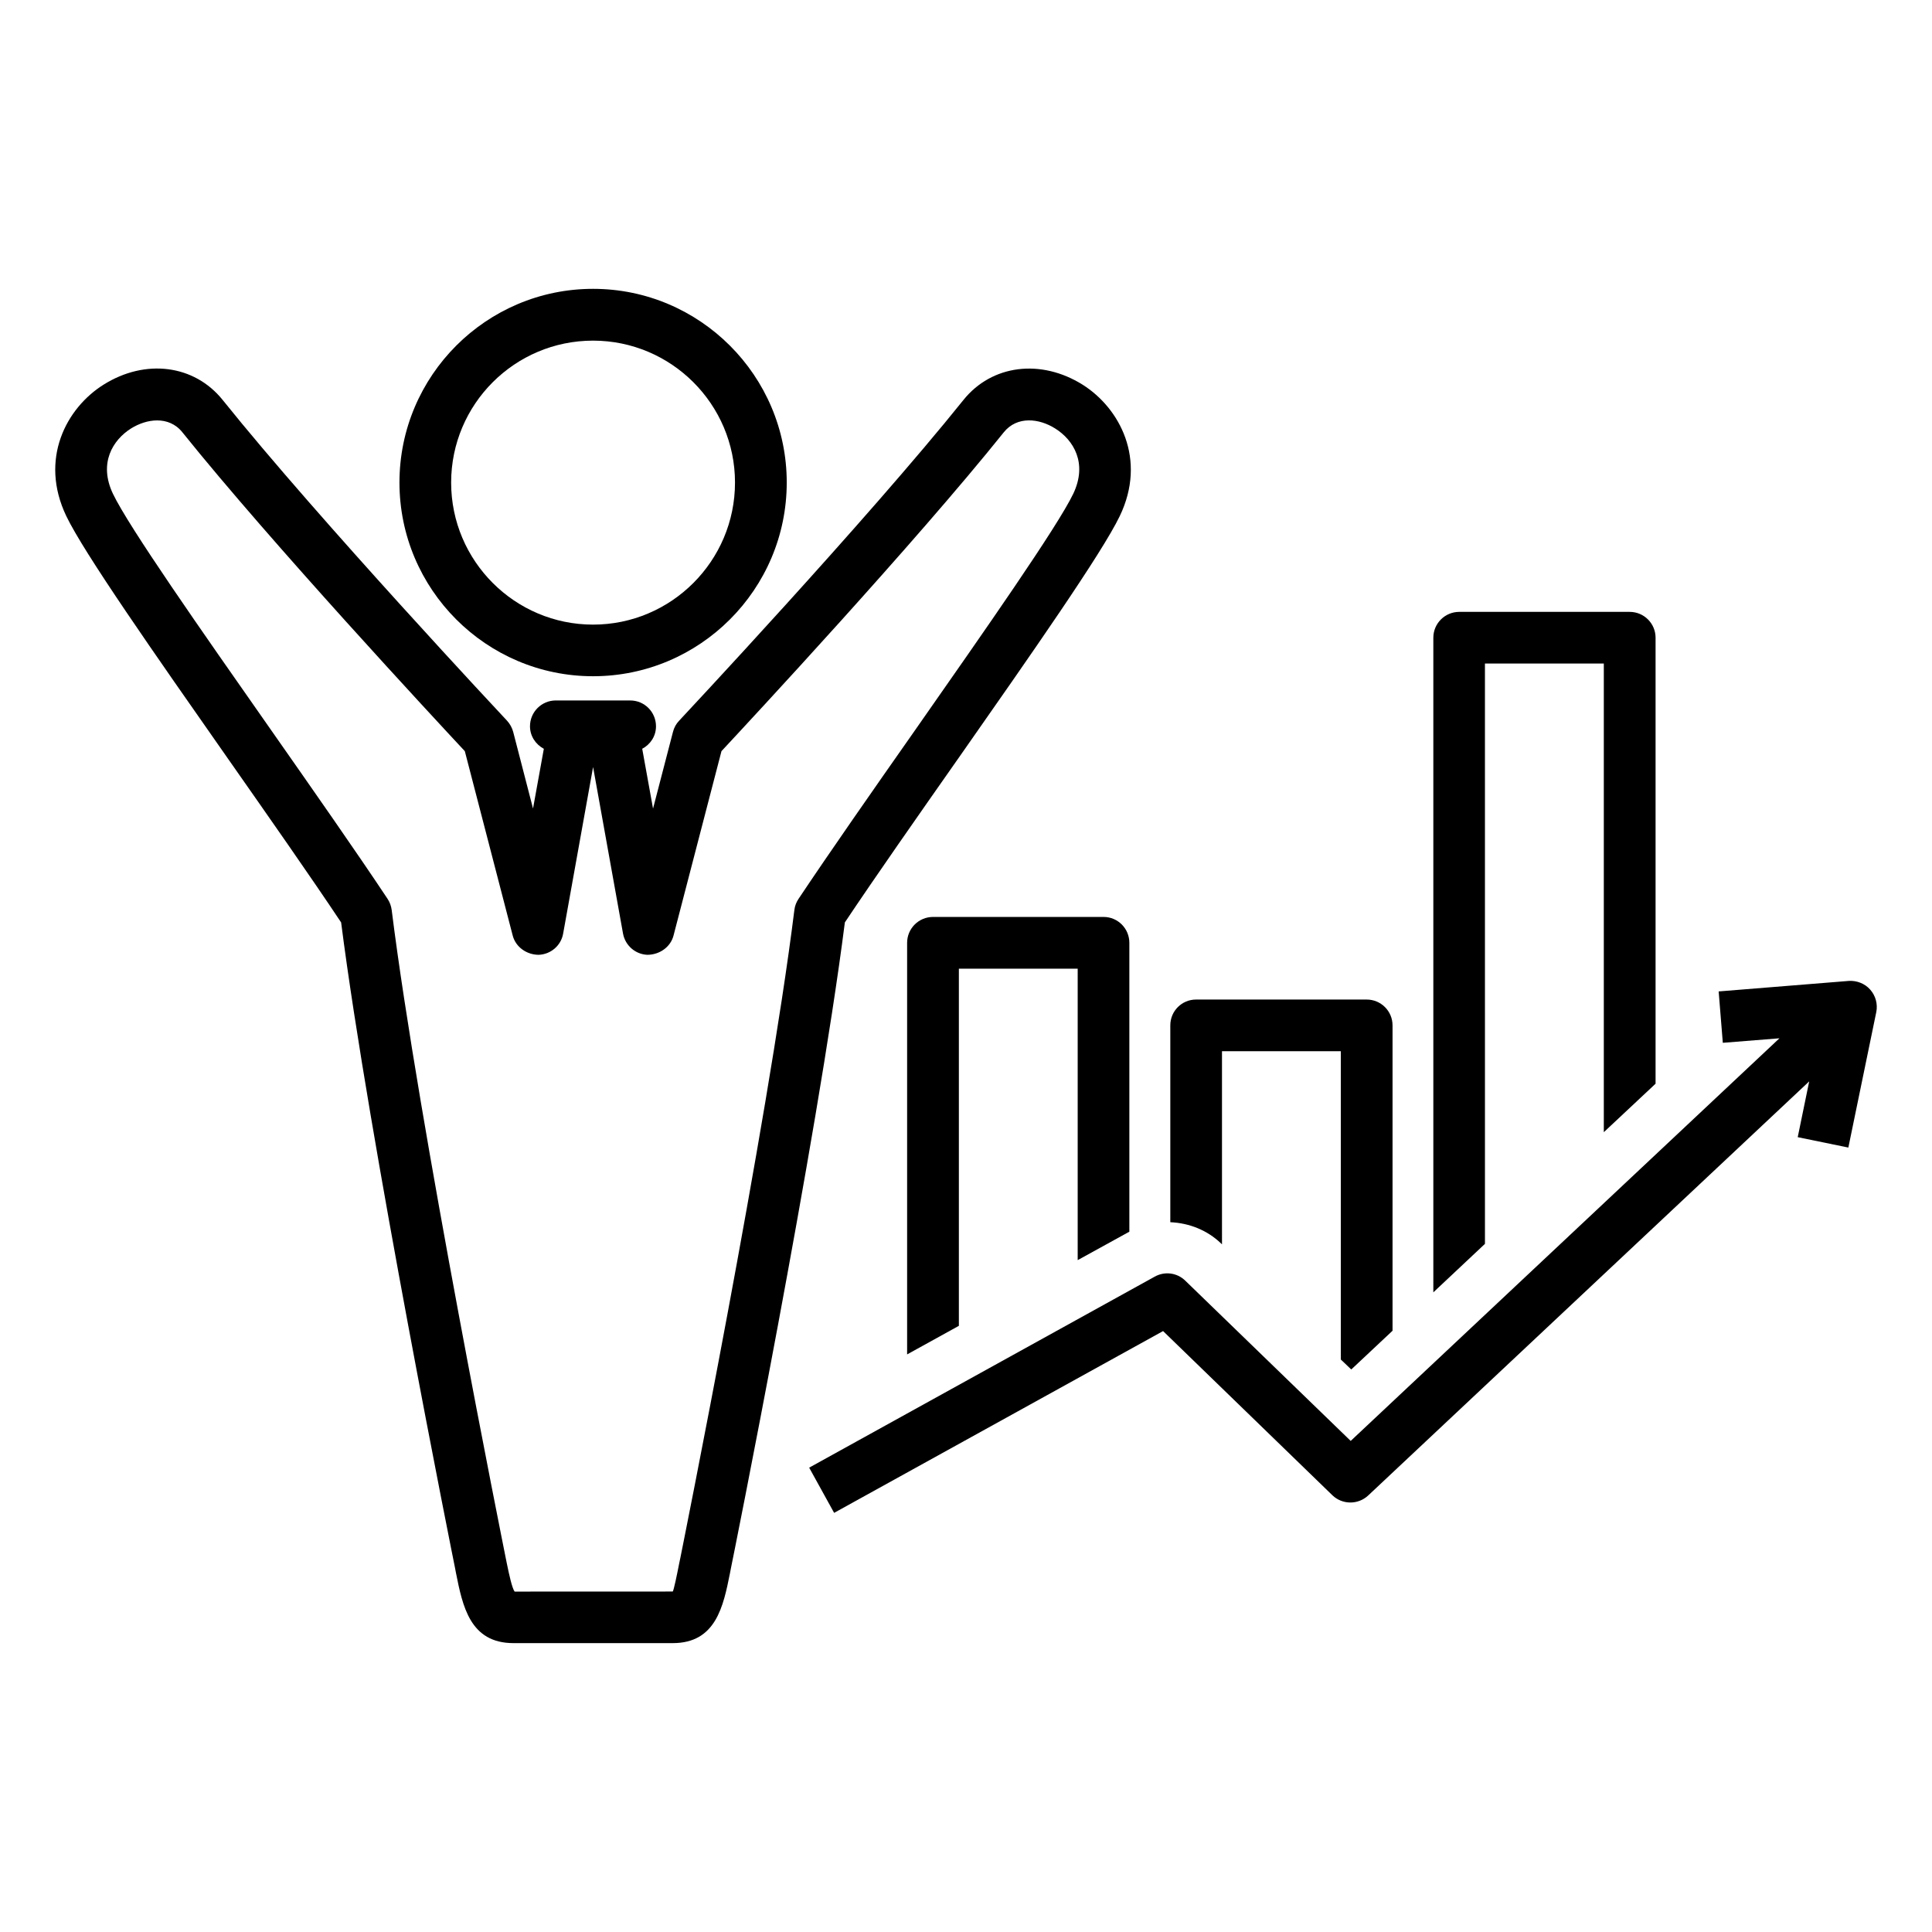
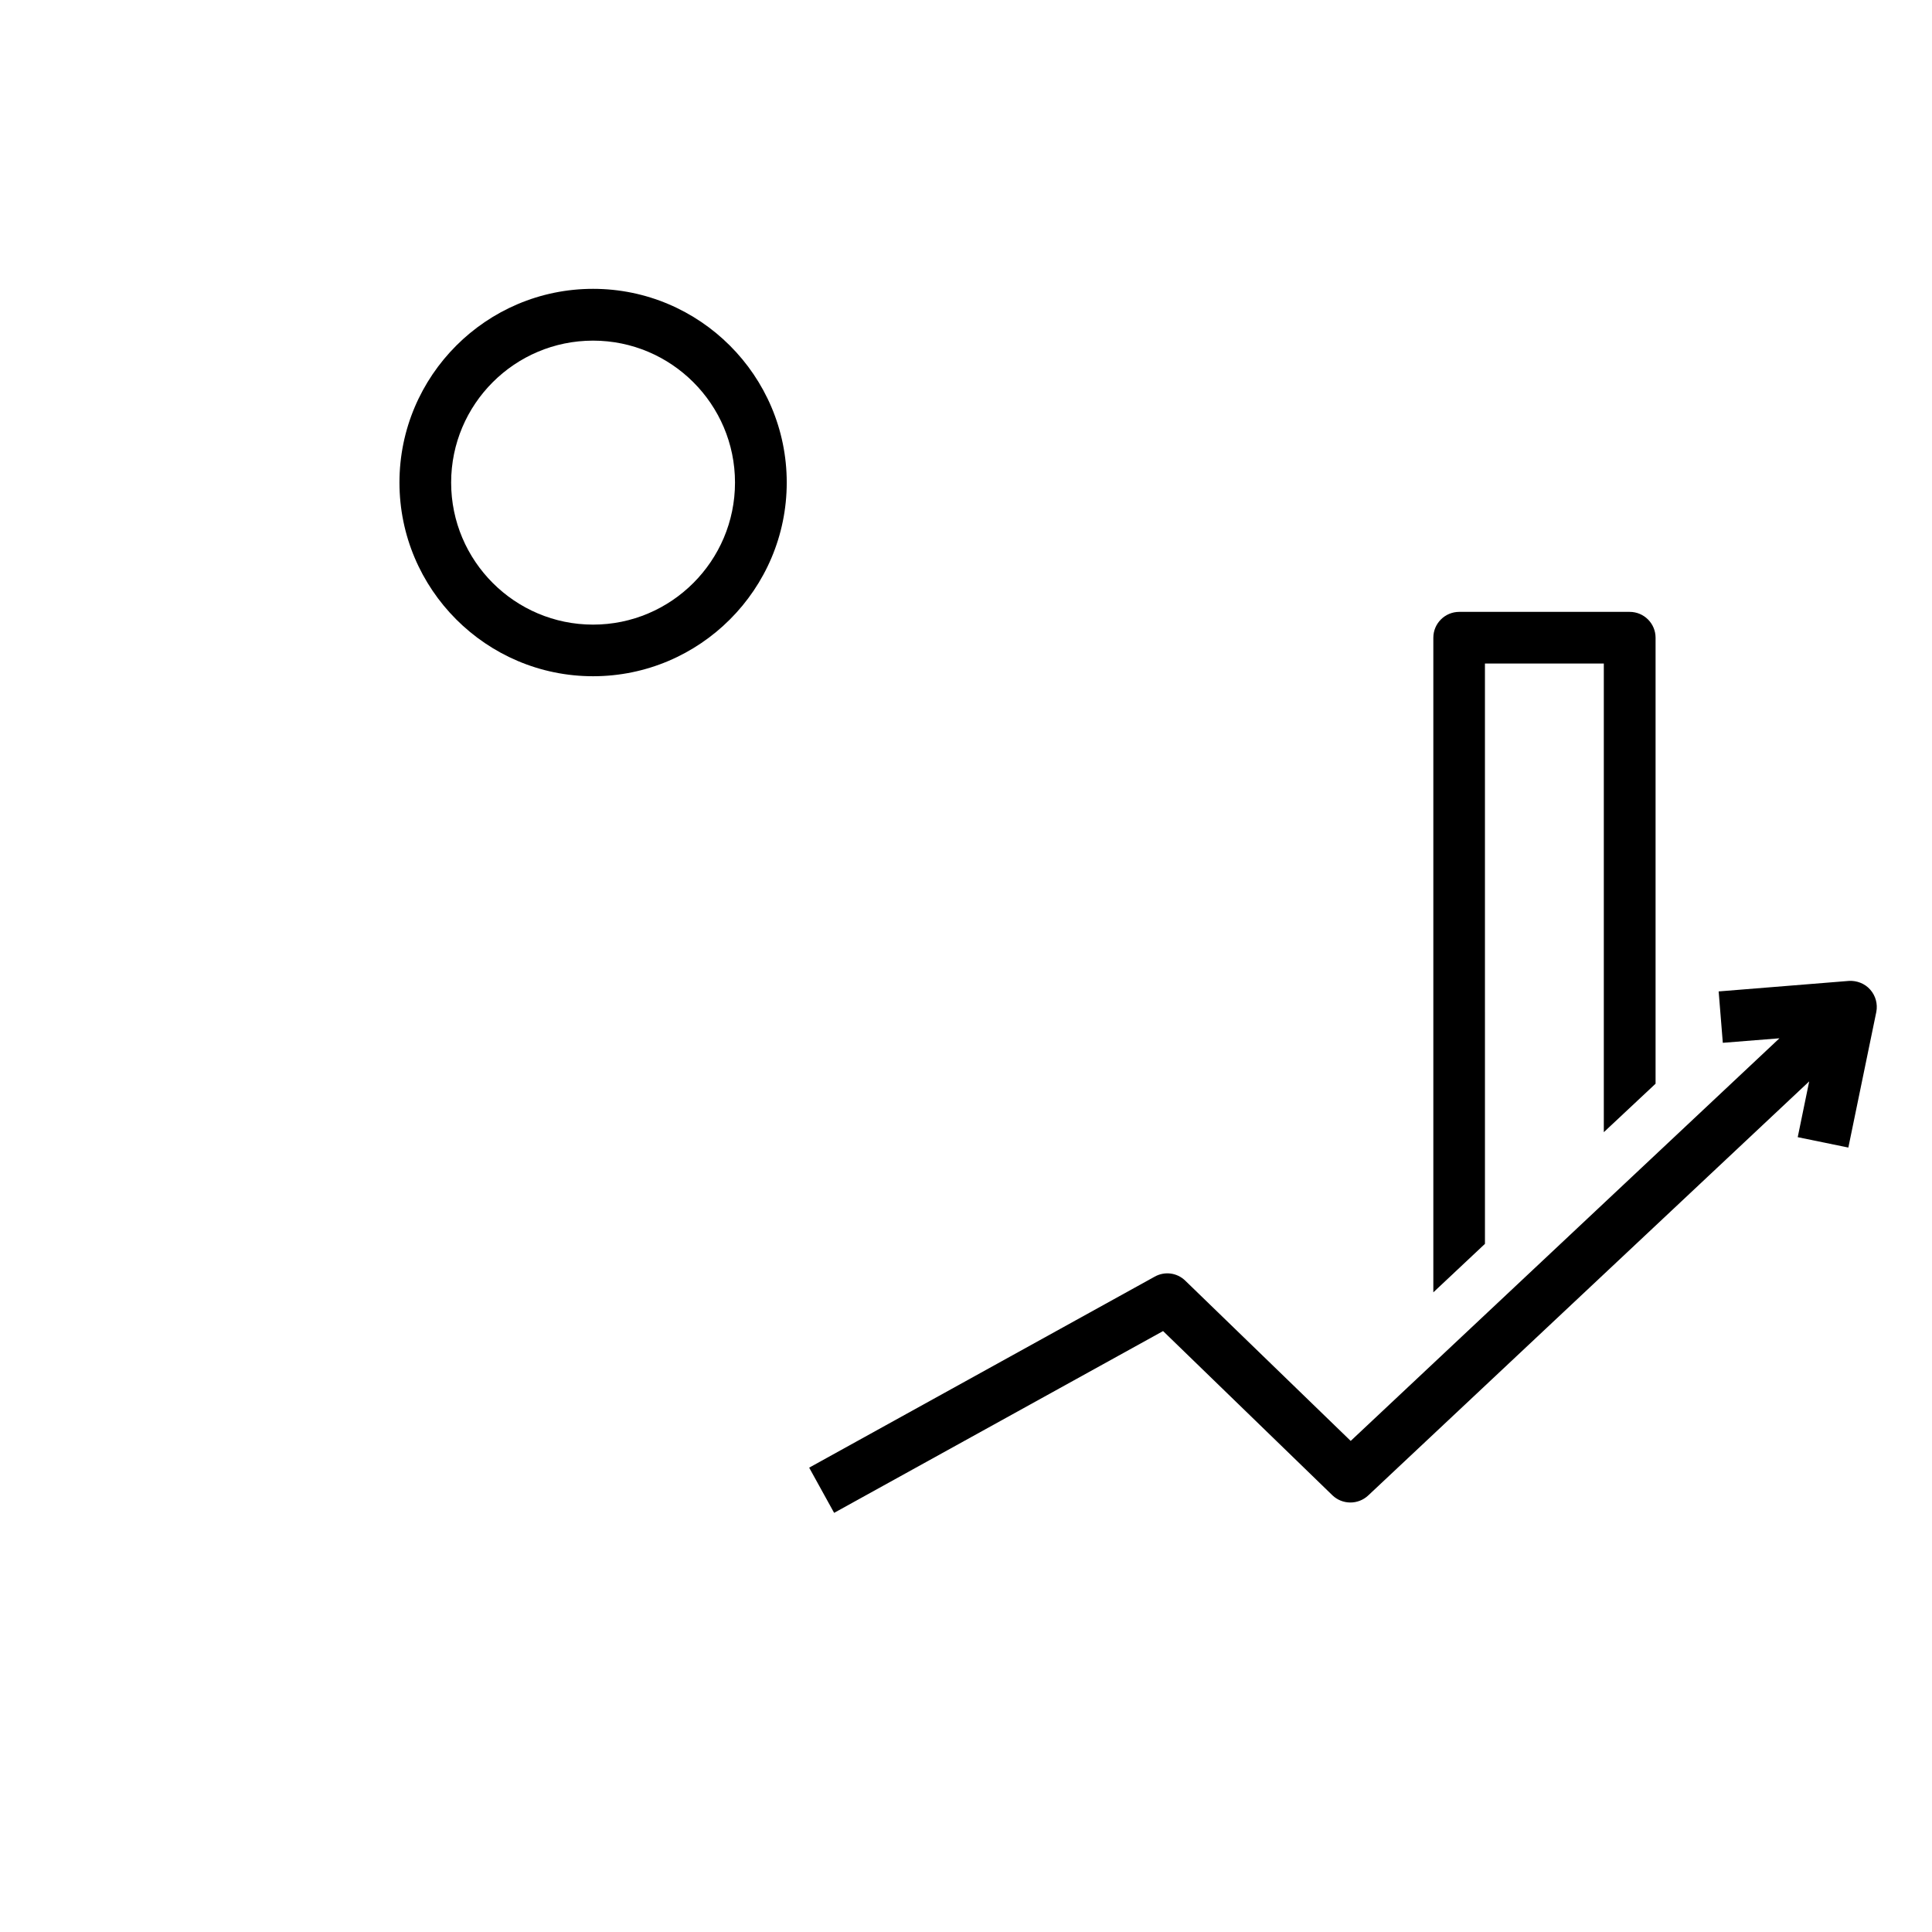
<svg xmlns="http://www.w3.org/2000/svg" fill="#000000" width="800px" height="800px" version="1.1" viewBox="144 144 512 512">
  <g>
-     <path d="m397.81 345.2c19.648-28.07 38.195-54.586 42.934-64.426 7.258-15.098-0.031-28.621-9.809-34.809-11.066-6.941-24.074-5.352-31.613 4.031-25.52 31.82-74.848 84.449-75.336 84.988-0.805 0.836-1.355 1.844-1.637 2.961l-5.289 20.34-2.867-15.855c2.156-1.133 3.652-3.336 3.652-5.953 0-3.777-3.039-6.848-6.832-6.848l-19.711-0.004c-3.777 0-6.848 3.055-6.848 6.848 0 2.629 1.527 4.816 3.668 5.969l-2.867 15.824-5.258-20.324c-0.301-1.102-0.867-2.125-1.637-2.961-0.504-0.535-49.812-53.152-75.352-84.988-7.512-9.352-20.5-11.02-31.598-4.031-9.809 6.172-17.082 19.68-9.84 34.809 4.707 9.809 23.223 36.258 42.809 64.234 10.91 15.586 21.867 31.203 30.023 43.453 7.352 57.559 29.93 169.85 30.164 170.96l0.27 1.418c1.746 8.723 3.684 18.609 15.223 18.609h42.227c11.477 0 13.414-9.84 15.16-18.516l0.285-1.48c0.25-1.117 22.781-112.87 30.164-171 8.156-12.211 19.035-27.734 29.914-43.258zm-43.293 39.957c-7.102 57.152-29.977 170.46-30.195 171.59l-0.316 1.512c-0.613 3.133-1.418 7.039-1.715 7.512l-41.914 0.016c-0.676-0.93-1.449-4.457-2.094-7.621l-0.285-1.418c-0.234-1.164-23.145-115.04-30.195-171.59-0.141-1.055-0.504-2.062-1.086-2.945-8.312-12.516-19.727-28.812-31.109-45.074-18.422-26.293-37.457-53.465-41.676-62.285-3.856-8.105-0.047-14.246 4.785-17.301 2.094-1.309 4.551-2.141 6.926-2.141 2.488 0 4.914 0.914 6.691 3.148 23.617 29.426 67.086 76.184 74.848 84.5l12.691 48.871c0.805 3.086 3.731 5.086 6.879 5.102 3.227-0.125 5.934-2.457 6.488-5.621l7.934-44.145 7.934 44.145c0.582 3.164 3.289 5.512 6.488 5.621 3.164-0.031 6.094-2.016 6.894-5.102l12.707-48.871c7.746-8.312 51.23-55.074 74.816-84.5 3.543-4.394 9.383-3.684 13.617-1.008 4.863 3.039 8.645 9.195 4.801 17.285-4.25 8.832-23.363 36.117-41.816 62.504-11.352 16.184-22.688 32.418-31 44.871-0.594 0.883-0.973 1.875-1.098 2.945z" />
    <path d="m301.17 323.21c28.293 0 51.324-23.035 51.324-51.34 0-28.293-23.035-51.324-51.324-51.324-28.293 0-51.309 23.035-51.309 51.324 0 28.305 23.02 51.34 51.309 51.34zm0-88.938c20.719 0 37.613 16.848 37.613 37.613s-16.879 37.645-37.613 37.645-37.613-16.879-37.613-37.645c0.004-20.77 16.863-37.613 37.613-37.613z" />
    <path d="m639.61 406.25c-1.418-1.637-3.606-2.426-5.652-2.297l-34.496 2.785 1.102 13.617 15.004-1.195-113.62 106.7-43.848-42.477c-2.156-2.109-5.449-2.535-8.094-1.055l-91.566 50.617 6.613 11.98 87.176-48.176 44.871 43.516c2.644 2.535 6.801 2.551 9.477 0.062l116.88-109.75-3.039 14.785 13.414 2.754 7.414-35.961c0.398-2.098-0.184-4.285-1.633-5.906z" />
-     <path d="m443.29 470.41v-76.547c0-3.793-3.039-6.863-6.832-6.863h-45.199c-3.777 0-6.863 3.055-6.863 6.863v109.07l13.715-7.574v-94.652h31.488v77.242z" />
-     <path d="m467.84 473.77v-51.184h31.488v81.695l2.769 2.644 10.941-10.266v-80.922c0-3.793-3.07-6.848-6.863-6.848h-45.199c-3.777 0-6.832 3.039-6.832 6.848v52.16c5.008 0.219 9.809 2.109 13.461 5.637z" />
    <path d="m537.54 319.84h31.488v124.2l13.715-12.848v-118.19c0-3.777-3.07-6.848-6.863-6.848h-45.168c-3.777 0-6.863 3.055-6.863 6.848v173.48l13.68-12.848-0.004-153.8z" />
  </g>
</svg>